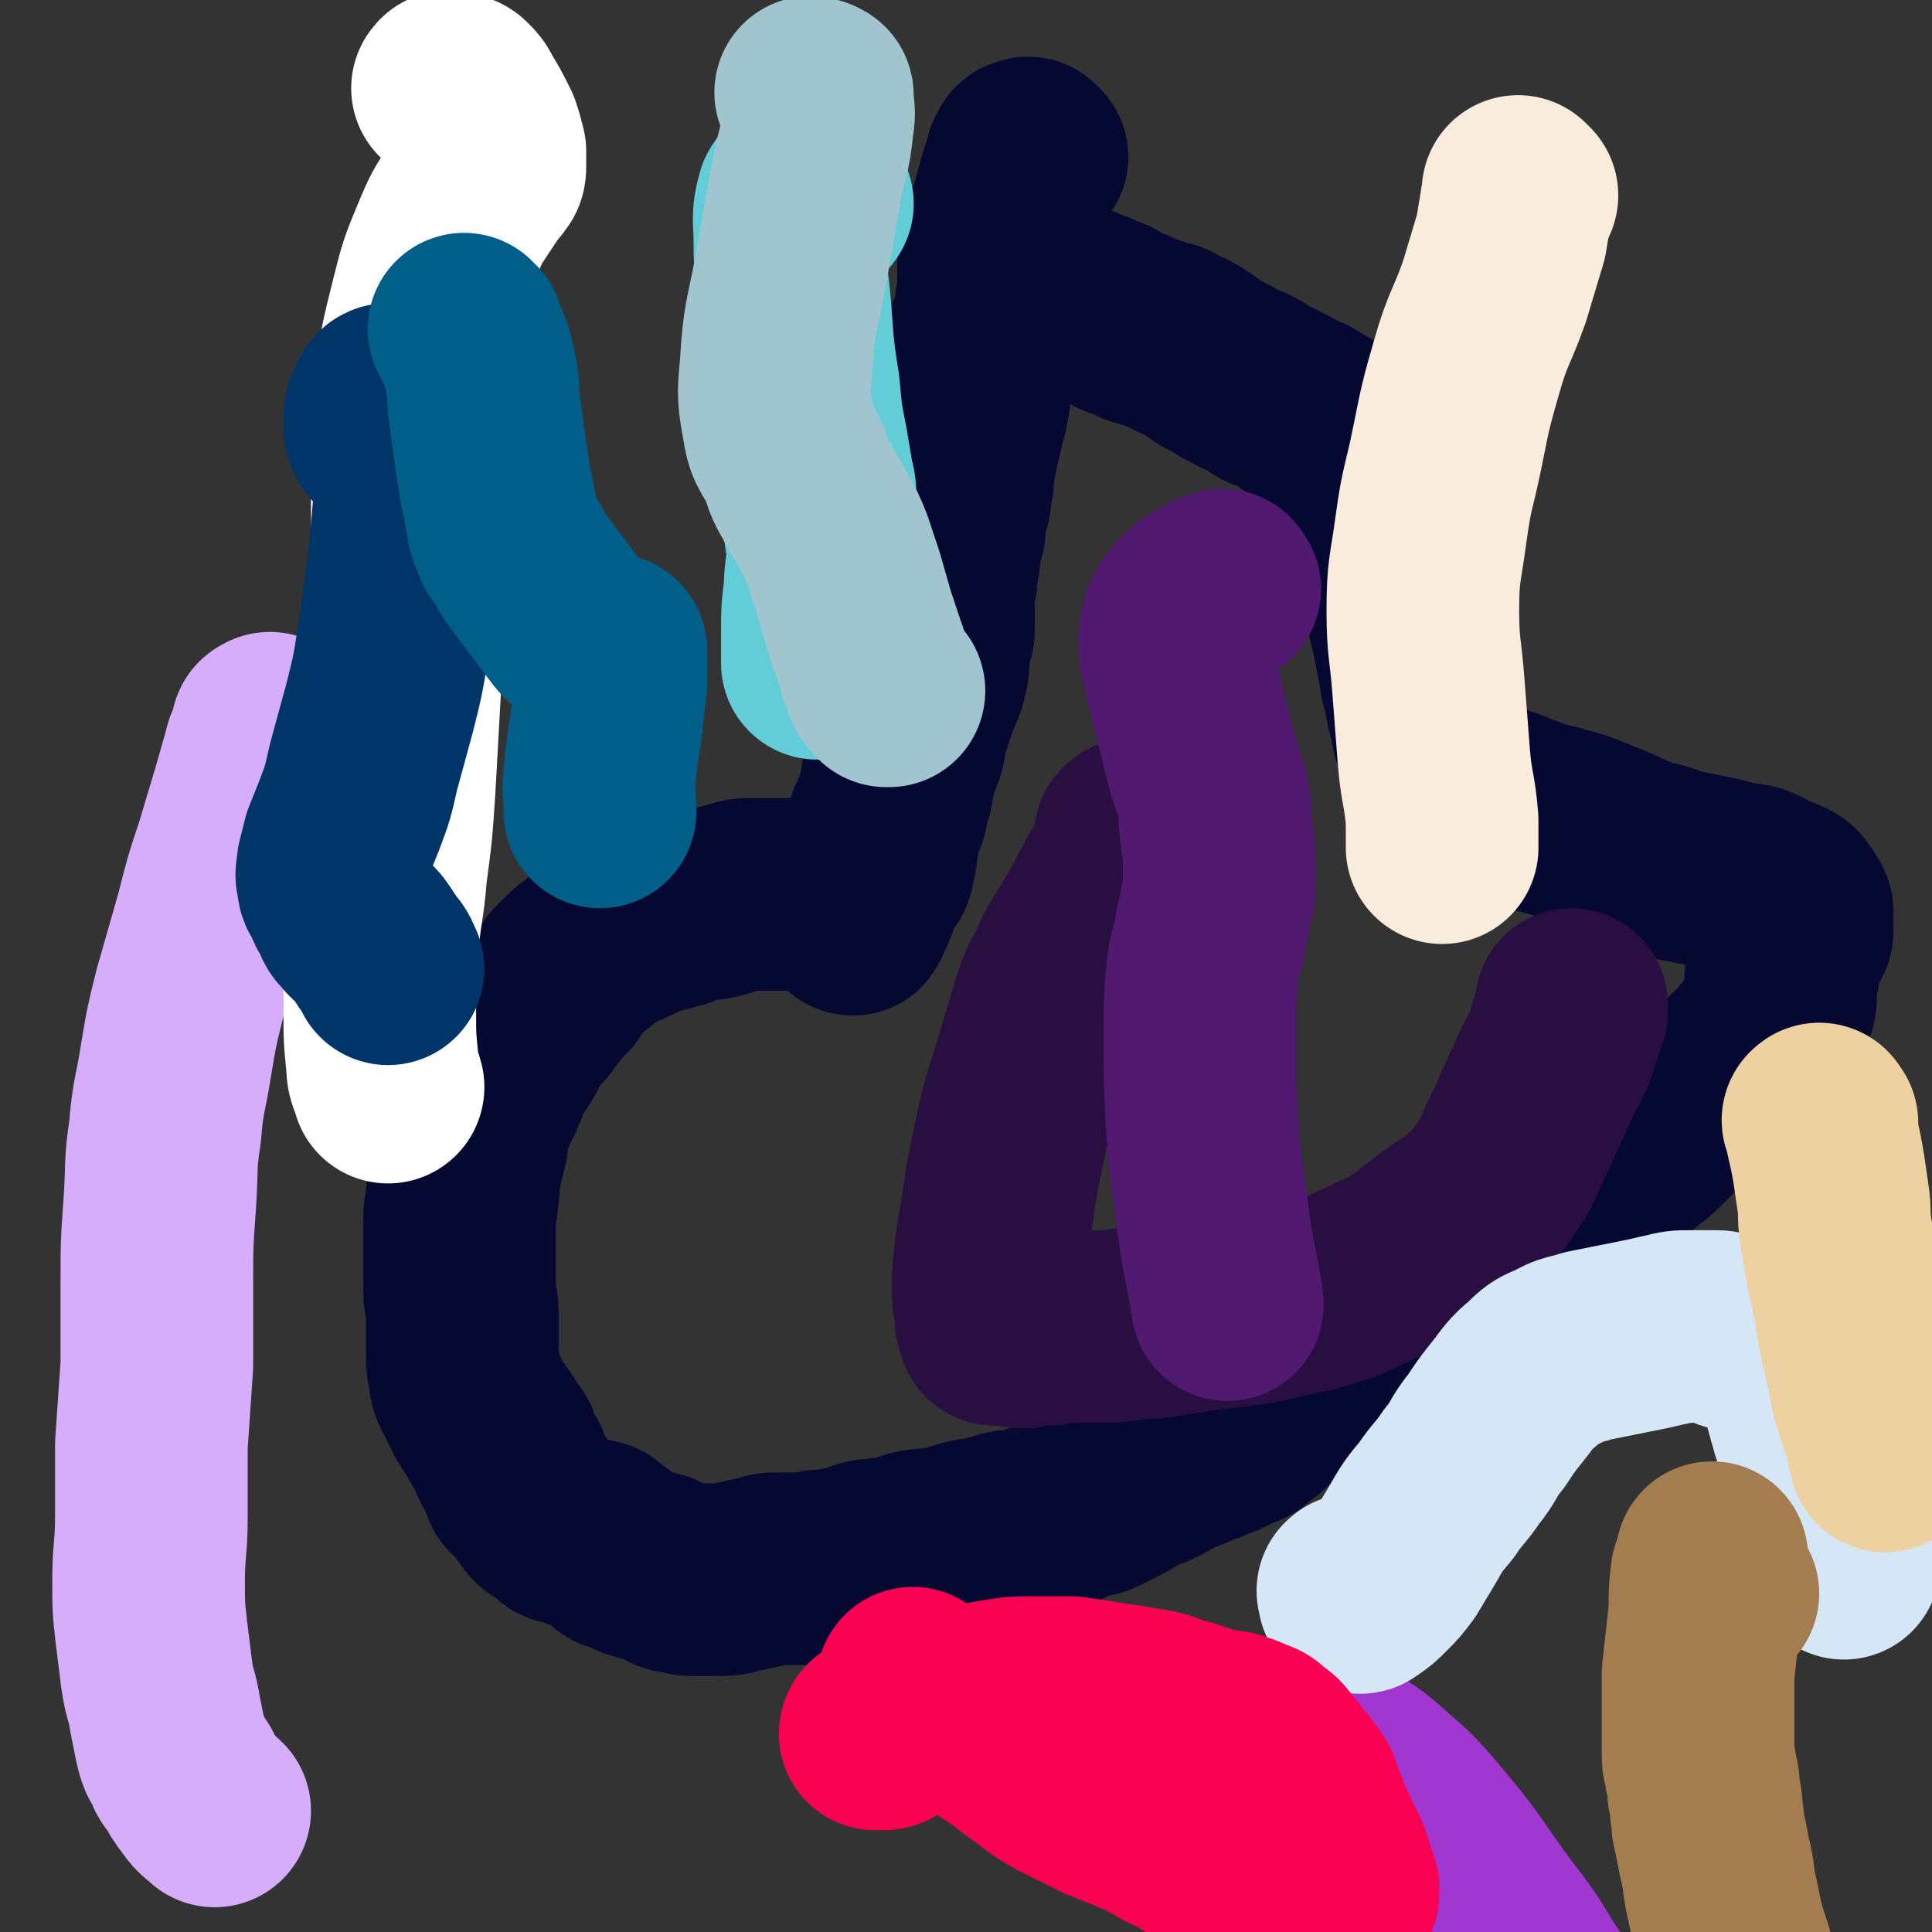
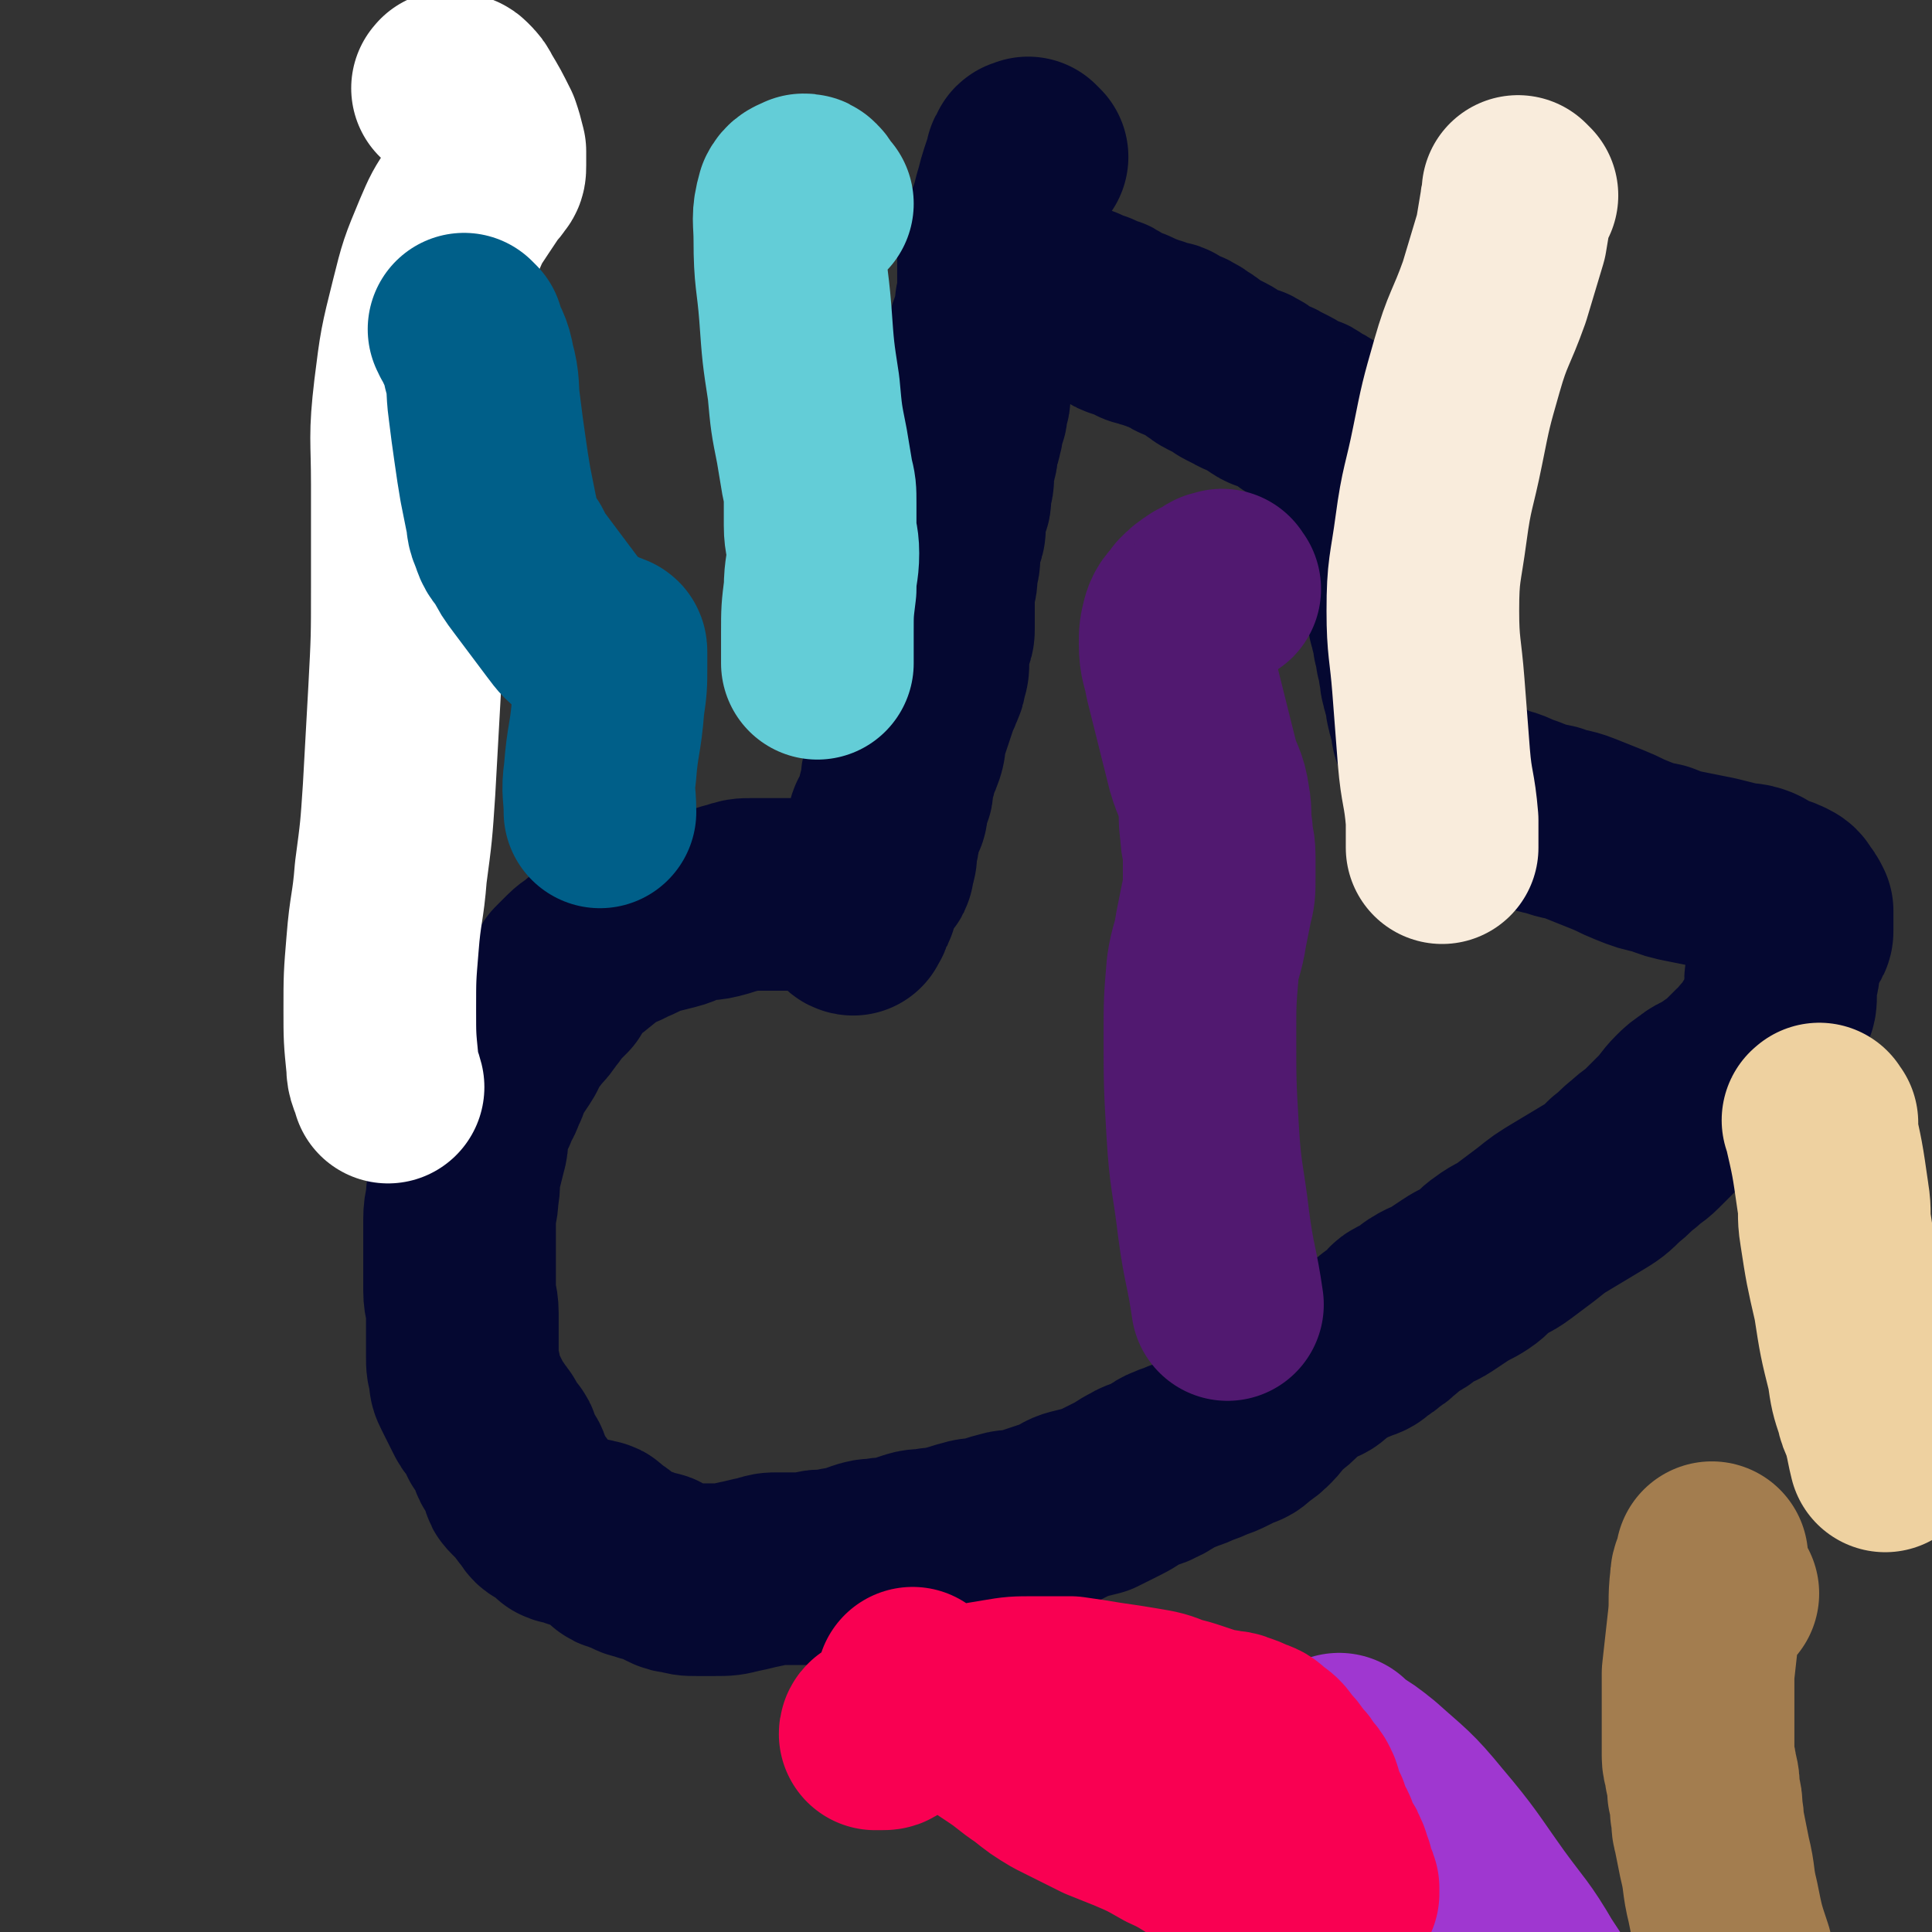
<svg xmlns="http://www.w3.org/2000/svg" viewBox="0 0 702 702" version="1.1">
  <rect x="0" y="0" width="702" height="702" fill="#333333" stroke="none" />
  <g fill="none" stroke="#050831" stroke-width="70" stroke-linecap="round" stroke-linejoin="round">
    <path d="M375,57c-1,-1 -1,-1 -1,-1 -1,-1 0,0 0,0 0,0 -1,0 -1,0 -1,0 -1,0 -1,1 -1,1 -1,1 -1,2 -1,3 -1,3 -2,6 -1,3 -1,4 -2,7 -1,4 -1,4 -2,7 -1,3 -1,2 -2,5 -1,2 0,3 -1,5 0,3 -1,2 -1,5 0,2 0,3 0,5 0,2 0,2 0,4 0,2 0,2 0,4 0,3 -1,2 -1,5 0,2 0,2 0,4 -1,2 -1,2 -2,4 -1,2 0,3 -1,5 0,2 0,2 -1,3 0,2 -1,1 -1,3 0,1 0,2 0,3 0,2 -1,1 -1,3 0,2 0,2 0,4 0,2 0,2 0,3 0,2 -1,1 -1,3 0,1 0,1 0,2 0,2 -1,1 -1,3 -1,2 0,3 -1,5 0,2 -1,2 -1,4 -1,2 0,3 -1,5 0,2 -1,2 -1,4 0,2 0,2 0,4 0,2 -1,1 -1,3 0,2 0,2 0,4 0,2 -1,1 -1,3 -1,2 -1,2 -1,4 0,1 0,2 0,3 0,2 0,2 -1,4 0,2 -1,2 -1,4 0,2 0,2 0,4 0,2 -1,1 -1,3 0,2 0,2 0,4 0,2 -1,2 -1,4 0,2 0,2 0,4 0,2 0,2 0,4 0,2 0,2 0,3 0,2 0,2 0,3 0,2 0,2 -1,4 0,2 -1,2 -1,4 0,2 0,2 0,4 0,3 0,3 -1,5 0,2 0,2 -1,4 -1,3 -1,2 -2,5 -1,3 -1,3 -2,6 -1,3 -1,3 -2,6 -1,3 0,3 -1,6 -1,3 -1,2 -2,5 -1,1 0,2 -1,3 0,2 -1,1 -1,3 0,1 0,2 0,3 0,2 -1,1 -1,3 -1,2 0,2 -1,4 0,2 0,2 -1,3 0,1 -1,1 -1,2 -1,1 -1,1 -1,3 0,1 0,2 0,3 0,2 -1,1 -1,3 0,1 0,1 0,2 0,1 0,1 0,2 0,1 -1,1 -1,2 0,1 0,1 0,2 0,1 0,1 -1,2 -1,1 -1,1 -2,2 -1,1 0,1 -1,2 0,1 0,1 -1,2 0,1 -1,1 -1,2 0,1 0,1 0,2 0,1 0,1 -1,2 0,1 -1,1 -1,2 0,0 0,1 0,1 0,1 -1,0 -1,1 0,0 0,1 0,1 0,0 -1,0 -1,-1 0,0 0,0 0,-1 0,0 0,0 0,-1 0,0 0,0 0,-1 0,0 0,0 0,-1 0,0 0,0 0,-1 0,0 0,0 0,0 0,0 0,-1 -1,-1 0,0 0,0 -1,0 0,0 0,0 -1,0 0,0 0,0 -1,0 -1,0 -1,0 -2,0 -1,0 -1,-1 -2,-1 -1,0 -1,0 -2,0 -2,0 -1,-1 -3,-1 -1,0 -1,0 -3,0 -2,0 -2,0 -4,0 -2,0 -2,0 -5,0 -2,0 -2,0 -5,0 -3,0 -3,0 -6,0 -3,0 -3,0 -6,1 -4,1 -3,1 -7,2 -4,1 -4,0 -8,1 -4,1 -4,2 -8,3 -4,1 -4,1 -8,2 -5,2 -4,2 -9,4 -3,2 -4,1 -7,3 -3,2 -3,3 -6,5 -2,2 -3,2 -5,4 -2,2 -2,2 -4,4 -1,2 -1,2 -2,4 -2,2 -2,2 -4,4 -2,2 -1,2 -3,4 -2,3 -2,3 -4,5 -2,3 -2,2 -4,5 -2,3 -1,3 -3,6 -2,3 -2,3 -4,6 -2,3 -1,4 -3,7 -1,4 -2,3 -3,7 -2,4 -2,4 -3,8 -1,3 0,4 -1,7 -1,4 -1,4 -2,8 -1,4 0,5 -1,9 0,5 -1,4 -1,9 0,4 0,5 0,9 0,4 0,4 0,8 0,5 0,5 0,9 0,4 1,4 1,8 0,4 0,5 0,9 0,4 0,4 0,7 0,3 0,3 1,6 0,3 0,3 1,5 1,2 1,2 2,4 1,2 1,2 2,4 1,2 1,2 2,3 1,2 1,1 2,3 1,1 1,1 1,2 1,1 0,1 1,2 1,1 1,1 2,2 1,1 1,1 1,2 1,2 0,2 1,4 1,1 1,1 2,2 1,1 1,2 1,3 1,2 0,2 1,3 0,1 0,1 1,2 1,1 1,1 2,2 3,3 2,3 5,6 1,2 1,2 3,3 1,1 2,1 3,2 1,1 1,1 2,2 2,1 2,0 4,1 2,0 1,1 3,1 2,1 3,0 5,1 1,0 1,0 2,1 1,1 1,1 2,2 1,1 1,0 2,1 1,1 0,1 1,2 1,1 1,1 2,1 2,1 2,1 5,2 1,1 2,1 3,1 2,1 2,1 3,1 2,1 2,0 3,1 2,1 2,1 4,2 2,1 2,1 4,1 3,1 3,1 6,1 3,0 4,0 7,0 4,0 4,0 8,-1 5,-1 4,-1 9,-2 3,-1 3,-1 6,-1 3,0 3,0 6,0 3,0 3,0 5,0 2,0 2,-1 4,-1 2,0 2,0 4,0 2,0 2,-1 4,-1 1,0 2,0 3,0 2,-1 2,-1 4,-2 3,-1 3,-1 6,-1 3,-1 4,0 7,-1 3,-1 3,-1 6,-2 3,-1 4,0 7,-1 3,0 3,0 6,-1 4,-1 3,-1 7,-2 3,-1 3,0 6,-1 4,-1 3,-1 7,-2 3,-1 4,0 7,-1 3,-1 3,-1 6,-2 3,-1 3,-1 6,-2 3,-1 3,-2 6,-3 4,-1 4,-1 8,-2 4,-2 4,-2 8,-4 4,-2 3,-2 7,-4 3,-2 4,-1 7,-3 3,-1 2,-2 5,-3 2,-1 3,-1 5,-2 3,-1 3,-1 5,-2 3,-1 3,-1 5,-2 3,-1 3,-1 5,-2 2,-1 2,-1 4,-2 3,-1 3,-1 5,-3 3,-2 3,-2 5,-4 2,-2 2,-3 4,-5 2,-2 3,-2 5,-4 2,-2 2,-2 4,-4 2,-2 3,-1 5,-3 3,-1 3,-1 5,-3 3,-2 3,-2 6,-4 2,-1 3,-1 5,-2 3,-1 3,-1 5,-3 2,-1 2,-1 4,-3 2,-1 2,-1 4,-3 2,-1 1,-2 3,-3 2,-1 2,-1 4,-2 2,-1 2,-2 4,-3 3,-2 3,-1 6,-3 3,-2 3,-2 6,-4 3,-2 4,-2 7,-4 3,-2 3,-3 6,-5 4,-3 4,-2 8,-5 4,-3 4,-3 8,-6 5,-4 5,-4 10,-7 5,-3 5,-3 10,-6 5,-3 5,-3 9,-7 4,-3 3,-3 7,-6 3,-3 3,-2 6,-5 3,-3 3,-3 6,-6 3,-3 3,-4 6,-7 2,-2 2,-2 5,-4 2,-2 3,-1 5,-3 2,-1 2,-1 3,-2 2,-1 2,-1 3,-2 1,0 1,0 1,-1 1,0 1,0 1,-1 1,-1 1,-1 2,-2 1,-1 1,-1 2,-2 1,-1 1,0 2,-1 1,-1 0,-1 1,-2 0,-1 1,0 1,-1 1,-1 1,-1 2,-2 1,-1 1,-1 1,-2 1,-1 0,-1 1,-2 1,-2 1,-1 2,-3 1,-2 1,-2 2,-5 1,-2 1,-2 1,-5 0,-2 0,-3 0,-5 0,-2 1,-1 1,-3 0,-1 0,-1 0,-2 0,-1 0,-1 0,-2 0,-1 0,-1 0,-2 0,0 0,0 0,-1 0,0 0,-1 0,-1 0,0 1,0 1,0 0,0 0,-1 0,-1 0,-1 1,0 1,-1 1,0 1,0 1,-1 1,-1 1,-1 1,-2 1,-1 1,-1 1,-2 0,-1 0,-1 0,-2 0,-1 0,-1 0,-2 0,-1 0,-2 0,-3 -1,-2 -1,-2 -2,-3 -1,-2 -1,-2 -3,-3 -2,-1 -3,-1 -5,-2 -3,-1 -3,-2 -6,-3 -3,-1 -3,0 -6,-1 -4,-1 -4,-1 -8,-2 -5,-1 -5,-1 -10,-2 -5,-1 -5,-1 -10,-3 -5,-1 -5,-1 -10,-3 -5,-2 -4,-2 -9,-4 -5,-2 -5,-2 -10,-4 -5,-2 -5,-1 -10,-3 -5,-1 -5,-1 -10,-3 -4,-1 -4,-2 -8,-3 -3,-1 -3,-1 -6,-2 -3,-2 -3,-2 -6,-4 -3,-2 -3,-2 -5,-4 -2,-2 -2,-2 -4,-5 -2,-3 -2,-3 -4,-6 -1,-2 -1,-2 -2,-5 -1,-2 0,-3 -1,-5 0,-2 -1,-2 -1,-4 -1,-2 0,-3 -1,-5 0,-2 -1,-2 -1,-4 -1,-2 0,-2 -1,-5 0,-2 0,-2 -1,-5 0,-2 0,-2 -1,-5 0,-2 0,-2 -1,-5 0,-2 -1,-2 -1,-5 0,-2 0,-3 0,-5 0,-2 0,-2 -1,-4 0,-2 -1,-2 -1,-4 -1,-2 0,-3 -1,-5 0,-2 0,-2 -1,-4 0,-2 -1,-2 -1,-4 -1,-2 -1,-2 -1,-5 -1,-3 -1,-3 -1,-6 0,-2 0,-3 0,-5 -1,-3 -1,-2 -2,-5 -1,-1 0,-2 -1,-3 -1,-2 -1,-1 -2,-3 -1,-1 -1,-1 -2,-3 -1,-1 -1,-2 -2,-3 -1,-1 -1,-1 -2,-2 -1,-1 -1,-1 -2,-2 -1,-1 -1,0 -2,-1 -1,-1 -1,-1 -2,-2 -1,-1 -1,0 -2,-1 -1,0 -1,0 -2,-1 -1,-1 -1,-1 -2,-2 -1,-1 -2,0 -3,-1 -1,-1 -1,-1 -2,-2 -1,-1 -2,0 -3,-1 -1,0 -1,0 -2,-1 -2,-1 -1,-1 -3,-2 -2,-1 -2,-1 -4,-2 -1,-1 -2,0 -3,-1 -2,-1 -1,-1 -3,-2 -1,-1 -1,-1 -3,-2 -1,-1 -2,0 -3,-1 -2,-1 -2,-1 -4,-2 -2,-1 -1,-1 -3,-2 -2,-1 -2,-1 -4,-2 -2,-1 -1,-1 -3,-2 -1,-1 -1,-1 -3,-2 -1,-1 -1,-1 -3,-2 -1,-1 -2,0 -3,-1 -2,-1 -1,-1 -3,-2 -1,-1 -1,0 -3,-1 -1,0 -1,0 -3,-1 -1,0 -1,0 -3,-1 -1,0 -2,0 -3,-1 -1,0 -1,-1 -2,-1 -1,-1 -2,0 -3,-1 -1,0 -1,0 -2,-1 -2,-1 -1,-1 -3,-2 -1,-1 -2,0 -3,-1 -1,0 -1,-1 -2,-1 -1,-1 -2,0 -3,-1 -1,0 -1,-1 -2,-1 -1,-1 -2,0 -3,-1 -1,0 -1,-1 -2,-1 -1,0 -2,0 -3,0 -1,0 -1,-1 -2,-1 0,0 0,0 -1,0 -1,0 -1,0 -2,0 0,0 -1,0 -1,0 0,0 0,1 0,1 0,0 0,0 0,0 " />
  </g>
  <g fill="none" stroke="#290F41" stroke-width="70" stroke-linecap="round" stroke-linejoin="round">
-     <path d="M412,305c-1,-1 -2,-1 -1,-1 0,-1 1,-1 1,-1 0,1 0,2 -1,4 -1,4 -1,4 -3,7 -2,5 -3,4 -5,9 -3,5 -3,6 -6,11 -3,5 -3,5 -6,10 -3,5 -3,5 -5,10 -3,5 -3,5 -5,11 -3,10 -3,10 -6,20 -4,14 -5,14 -8,29 -3,14 -3,14 -5,28 -2,11 -2,11 -3,23 0,6 0,6 1,12 0,3 0,3 1,5 0,1 0,1 1,1 0,0 1,0 1,0 1,0 0,-1 1,-1 0,0 1,0 1,0 1,0 1,0 1,0 1,0 0,1 1,1 0,0 1,0 1,0 1,0 1,0 1,0 1,0 1,1 2,1 0,0 1,0 1,0 1,0 1,-1 2,-1 1,0 1,0 2,0 1,0 1,0 2,0 2,0 2,0 3,0 1,0 1,-1 2,-1 1,0 2,0 3,0 2,0 2,0 3,0 2,0 2,0 4,0 2,0 2,0 4,0 3,0 3,0 6,0 4,0 4,-1 8,-1 5,-1 6,0 11,-1 7,-1 6,-1 13,-2 7,-1 8,-1 15,-2 8,-1 8,-1 16,-3 8,-2 8,-1 16,-4 8,-2 8,-3 15,-6 8,-4 8,-3 15,-8 6,-4 6,-5 12,-9 5,-4 6,-3 11,-8 4,-4 5,-4 8,-9 4,-6 4,-6 7,-13 3,-6 3,-6 6,-13 3,-6 3,-7 6,-13 2,-5 3,-5 5,-10 1,-3 1,-4 2,-7 1,-3 1,-2 2,-5 0,-1 0,-1 0,-3 " />
-   </g>
+     </g>
  <g fill="none" stroke="#511970" stroke-width="70" stroke-linecap="round" stroke-linejoin="round">
    <path d="M445,214c-1,-1 -1,-2 -1,-1 -2,0 -2,0 -3,1 -2,1 -2,1 -4,2 -3,2 -3,2 -5,4 -2,3 -3,3 -4,6 -1,4 -1,4 -1,8 0,6 1,6 2,12 2,8 2,8 4,16 2,8 2,8 4,16 2,7 3,6 4,13 1,5 0,6 1,11 0,5 1,4 1,9 0,4 0,4 0,8 0,5 0,5 -1,9 -1,5 -1,5 -2,10 -1,7 -2,7 -3,14 -1,12 -1,12 -1,24 0,17 0,18 1,35 1,17 2,17 4,34 2,15 3,15 5,29 " />
  </g>
  <g fill="none" stroke="#D5ADFB" stroke-width="70" stroke-linecap="round" stroke-linejoin="round">
-     <path d="M99,266c-1,-1 -1,-2 -1,-1 -1,0 -1,0 -1,1 -1,5 -2,4 -3,9 -2,7 -2,7 -4,14 -3,10 -3,10 -6,20 -4,12 -4,12 -7,24 -4,14 -4,14 -8,28 -3,12 -3,12 -5,24 -2,13 -3,13 -4,26 -2,13 -1,13 -2,27 -1,14 -1,14 -1,29 0,14 0,15 0,29 -1,15 -1,14 -2,29 0,13 0,13 0,26 0,12 -1,12 -1,23 0,10 0,10 1,19 1,8 1,8 2,16 1,7 2,7 3,14 1,5 1,5 2,10 1,4 1,4 3,7 1,3 1,3 3,5 2,4 2,4 5,8 2,3 3,3 5,5 " />
-   </g>
+     </g>
  <g fill="none" stroke="#9F37D0" stroke-width="70" stroke-linecap="round" stroke-linejoin="round">
    <path d="M488,637c-1,-1 -1,-1 -1,-1 -1,-1 0,0 0,0 0,0 0,1 0,1 1,1 1,0 2,1 5,3 5,3 10,7 10,9 11,9 20,20 11,13 11,14 21,28 8,11 9,11 16,23 6,9 6,9 10,19 2,5 2,5 3,10 0,1 0,2 0,3 0,1 0,1 0,1 0,0 0,-1 0,-1 1,0 2,0 3,0 3,0 3,0 6,-1 4,-1 3,-1 7,-2 3,-1 3,-1 6,-1 2,0 3,0 5,0 2,0 2,0 3,-1 1,-1 1,-1 1,-2 0,0 0,0 0,0 " />
  </g>
  <g fill="none" stroke="#D5E6F7" stroke-width="70" stroke-linecap="round" stroke-linejoin="round">
-     <path d="M493,579c-1,-1 -1,-2 -1,-1 -1,0 0,0 0,1 0,0 0,1 0,1 0,0 1,0 1,0 1,0 1,1 2,0 3,-2 3,-2 6,-5 3,-3 3,-3 6,-7 3,-5 3,-5 6,-10 4,-7 4,-7 9,-13 4,-6 5,-6 9,-12 5,-6 4,-7 9,-13 4,-6 4,-6 8,-11 4,-5 4,-6 9,-10 4,-4 4,-4 9,-6 5,-3 5,-2 11,-4 5,-1 5,-1 10,-2 5,-1 5,-1 10,-2 5,-1 4,-1 9,-2 4,-1 4,-1 8,-1 2,0 2,0 4,0 2,0 2,0 3,0 1,0 1,0 2,0 2,0 2,0 3,1 1,0 1,1 2,1 1,1 2,1 3,1 2,1 2,1 3,1 2,1 2,0 3,1 2,1 2,1 4,2 2,1 1,2 3,3 2,2 3,1 4,3 2,3 2,3 3,6 2,4 2,4 3,8 1,3 1,4 2,7 1,4 1,3 2,7 1,2 0,3 1,5 0,2 1,2 1,4 1,2 0,2 1,4 1,2 1,2 2,4 1,2 0,2 1,4 1,3 1,3 2,6 1,3 1,3 2,7 1,3 0,4 1,7 0,2 1,2 1,4 " />
-   </g>
+     </g>
  <g fill="none" stroke="#F90052" stroke-width="70" stroke-linecap="round" stroke-linejoin="round">
    <path d="M333,613c-1,-1 -2,-2 -1,-1 0,0 0,0 1,1 4,3 5,2 9,5 5,3 5,4 10,7 6,4 6,4 12,8 6,4 5,4 11,8 5,4 5,4 10,7 4,2 4,2 8,4 4,2 4,2 8,4 5,2 5,2 10,4 7,3 7,3 14,7 9,4 8,5 17,9 8,4 8,4 16,8 6,3 6,3 13,5 4,1 5,2 9,2 3,0 3,-1 6,-2 1,0 1,0 2,-1 0,-1 0,-1 0,-2 0,-1 -1,0 -1,-1 -1,-2 0,-2 -1,-4 0,-2 0,-1 -1,-3 0,-1 0,-2 -1,-3 0,-1 0,-1 -1,-2 0,-1 -1,0 -1,-1 -1,-1 -1,-1 -1,-2 -1,-2 0,-2 -1,-4 -1,-2 -1,-1 -2,-3 -1,-2 0,-2 -1,-4 -1,-2 -1,-2 -2,-4 -1,-2 0,-2 -1,-4 -1,-2 -1,-2 -3,-4 -1,-2 -1,-2 -3,-4 -2,-3 -2,-3 -4,-5 -2,-3 -2,-3 -5,-5 -2,-2 -2,-2 -5,-3 -2,-1 -2,-1 -5,-2 -2,-1 -2,0 -5,-1 -2,0 -3,0 -5,-1 -3,-1 -3,-1 -6,-2 -3,-1 -3,-1 -7,-2 -5,-2 -5,-2 -11,-3 -6,-1 -6,-1 -13,-2 -6,-1 -6,-1 -13,-2 -6,0 -7,0 -13,0 -7,0 -7,0 -13,1 -6,1 -6,1 -12,2 -5,1 -5,2 -10,3 -4,1 -4,1 -8,2 -4,1 -3,2 -7,3 -2,1 -3,1 -5,2 -1,0 -1,0 -2,1 -1,0 -1,1 -1,1 0,0 1,0 2,0 2,0 2,0 3,-1 " />
  </g>
  <g fill="none" stroke="#A37D4F" stroke-width="70" stroke-linecap="round" stroke-linejoin="round">
    <path d="M626,579c-1,-1 -1,-1 -1,-1 -1,-1 0,-1 0,-1 0,0 -1,0 -1,-1 -1,-2 0,-2 -1,-4 0,-2 -1,-1 -1,-3 0,-1 0,-1 0,-2 0,0 0,-1 0,-1 0,0 0,1 0,2 -1,3 -2,3 -2,6 -1,8 0,8 -1,16 -1,9 -1,9 -2,18 0,5 0,6 0,11 0,4 0,4 0,8 0,3 0,3 0,6 0,3 0,3 0,5 0,3 1,3 1,6 1,3 1,4 1,7 1,4 1,4 1,7 1,4 0,4 1,7 1,5 1,5 2,10 2,8 1,8 3,16 2,10 2,10 5,19 2,9 2,9 5,17 2,6 3,6 5,12 " />
  </g>
  <g fill="none" stroke="#EED1A0" stroke-width="70" stroke-linecap="round" stroke-linejoin="round">
    <path d="M662,408c-1,-1 -1,-2 -1,-1 -1,0 0,0 0,1 3,13 3,13 5,27 1,6 0,6 1,12 2,13 2,13 5,26 2,13 2,13 5,25 1,7 1,7 3,13 1,5 2,4 3,9 1,4 1,5 2,9 " />
  </g>
  <g fill="none" stroke="#FFFFFF" stroke-width="70" stroke-linecap="round" stroke-linejoin="round">
    <path d="M164,33c-1,-1 -2,-1 -1,-1 0,-1 0,0 1,0 2,1 2,0 3,1 2,2 2,2 3,4 3,5 3,5 6,11 1,3 1,3 2,7 0,2 0,3 0,5 0,2 0,2 -1,3 -1,2 -2,2 -3,4 -2,3 -2,3 -4,6 -4,6 -4,6 -7,13 -5,12 -5,12 -8,24 -4,16 -4,16 -6,32 -2,17 -1,17 -1,34 0,18 0,19 0,37 0,19 0,19 -1,38 -1,18 -1,18 -2,36 -1,15 -1,15 -3,30 -1,13 -2,13 -3,26 -1,12 -1,12 -1,24 0,10 0,10 1,20 0,4 1,4 2,8 " />
  </g>
  <g fill="none" stroke="#00356A" stroke-width="70" stroke-linecap="round" stroke-linejoin="round">
-     <path d="M140,159c-1,-1 -1,-1 -1,-1 -1,-2 -1,-2 -1,-3 0,-1 0,-1 0,-2 0,-3 0,-3 1,-5 1,-2 1,-3 3,-3 2,0 3,0 4,2 2,2 2,3 3,6 1,6 1,6 1,12 0,7 0,8 -1,15 -1,12 -1,12 -2,23 -2,15 -2,15 -4,29 -2,13 -2,13 -5,25 -3,11 -3,11 -6,22 -2,9 -2,9 -5,17 -2,5 -2,5 -4,10 -1,4 -1,4 -2,8 0,3 -1,3 0,6 0,3 1,3 2,5 1,3 1,3 3,6 1,3 1,3 3,5 2,3 3,2 5,5 2,3 2,3 4,6 2,2 2,3 3,5 " />
-   </g>
+     </g>
  <g fill="none" stroke="#005F89" stroke-width="70" stroke-linecap="round" stroke-linejoin="round">
    <path d="M170,121c-1,-1 -2,-2 -1,-1 0,0 0,1 1,2 2,5 3,5 4,11 2,7 1,8 2,15 1,8 1,8 2,15 1,7 1,7 2,13 1,5 1,5 2,10 1,4 0,4 2,8 1,4 2,4 4,7 2,4 2,4 5,8 3,4 3,4 6,8 3,4 3,4 6,8 3,4 3,4 7,7 2,2 2,2 4,3 1,1 2,0 3,0 1,0 0,1 1,1 0,0 1,0 1,0 1,0 1,0 1,1 0,2 0,3 0,5 0,7 0,7 -1,14 -1,13 -2,12 -3,25 -1,7 0,7 0,14 " />
  </g>
  <g fill="none" stroke="#63CDD7" stroke-width="70" stroke-linecap="round" stroke-linejoin="round">
    <path d="M297,74c-1,-1 -1,-1 -1,-1 -1,-1 -1,-1 -1,-1 -1,-1 0,-1 -1,-2 -1,-1 -1,-1 -2,-1 -2,1 -3,1 -4,3 -2,7 -1,8 -1,15 0,14 1,14 2,27 1,14 1,14 3,27 1,11 1,11 3,21 1,6 1,6 2,12 1,4 1,4 1,9 0,4 0,4 0,8 0,5 1,5 1,10 0,6 -1,6 -1,13 -1,8 -1,8 -1,16 0,5 0,6 0,11 " />
  </g>
  <g fill="none" stroke="#A0C5CF" stroke-width="70" stroke-linecap="round" stroke-linejoin="round">
-     <path d="M296,35c-1,-1 -1,-1 -1,-1 -1,-1 0,0 0,0 0,0 1,0 1,0 0,0 0,0 0,0 1,1 1,0 1,1 0,5 1,5 0,10 -1,11 -2,10 -4,21 -3,17 -3,17 -6,34 -3,16 -4,16 -5,33 -1,11 -1,11 1,22 1,7 3,7 6,14 2,6 2,6 5,11 2,5 3,4 5,9 3,5 3,5 5,10 2,6 2,6 4,12 2,7 2,7 4,14 2,6 2,6 4,12 2,5 1,5 3,9 1,3 1,3 3,5 0,0 1,0 1,0 " />
-   </g>
+     </g>
  <g fill="none" stroke="#F9ECDC" stroke-width="70" stroke-linecap="round" stroke-linejoin="round">
    <path d="M553,71c-1,-1 -1,-1 -1,-1 -1,-1 0,0 0,0 0,0 0,1 0,1 0,2 -1,1 -1,3 -1,6 -1,6 -2,12 -3,10 -3,10 -6,20 -5,14 -6,13 -10,27 -4,14 -4,14 -7,29 -3,15 -4,15 -6,30 -2,15 -3,15 -3,30 0,13 1,14 2,27 1,13 1,13 2,26 1,12 2,11 3,23 0,5 0,5 0,10 " />
  </g>
</svg>